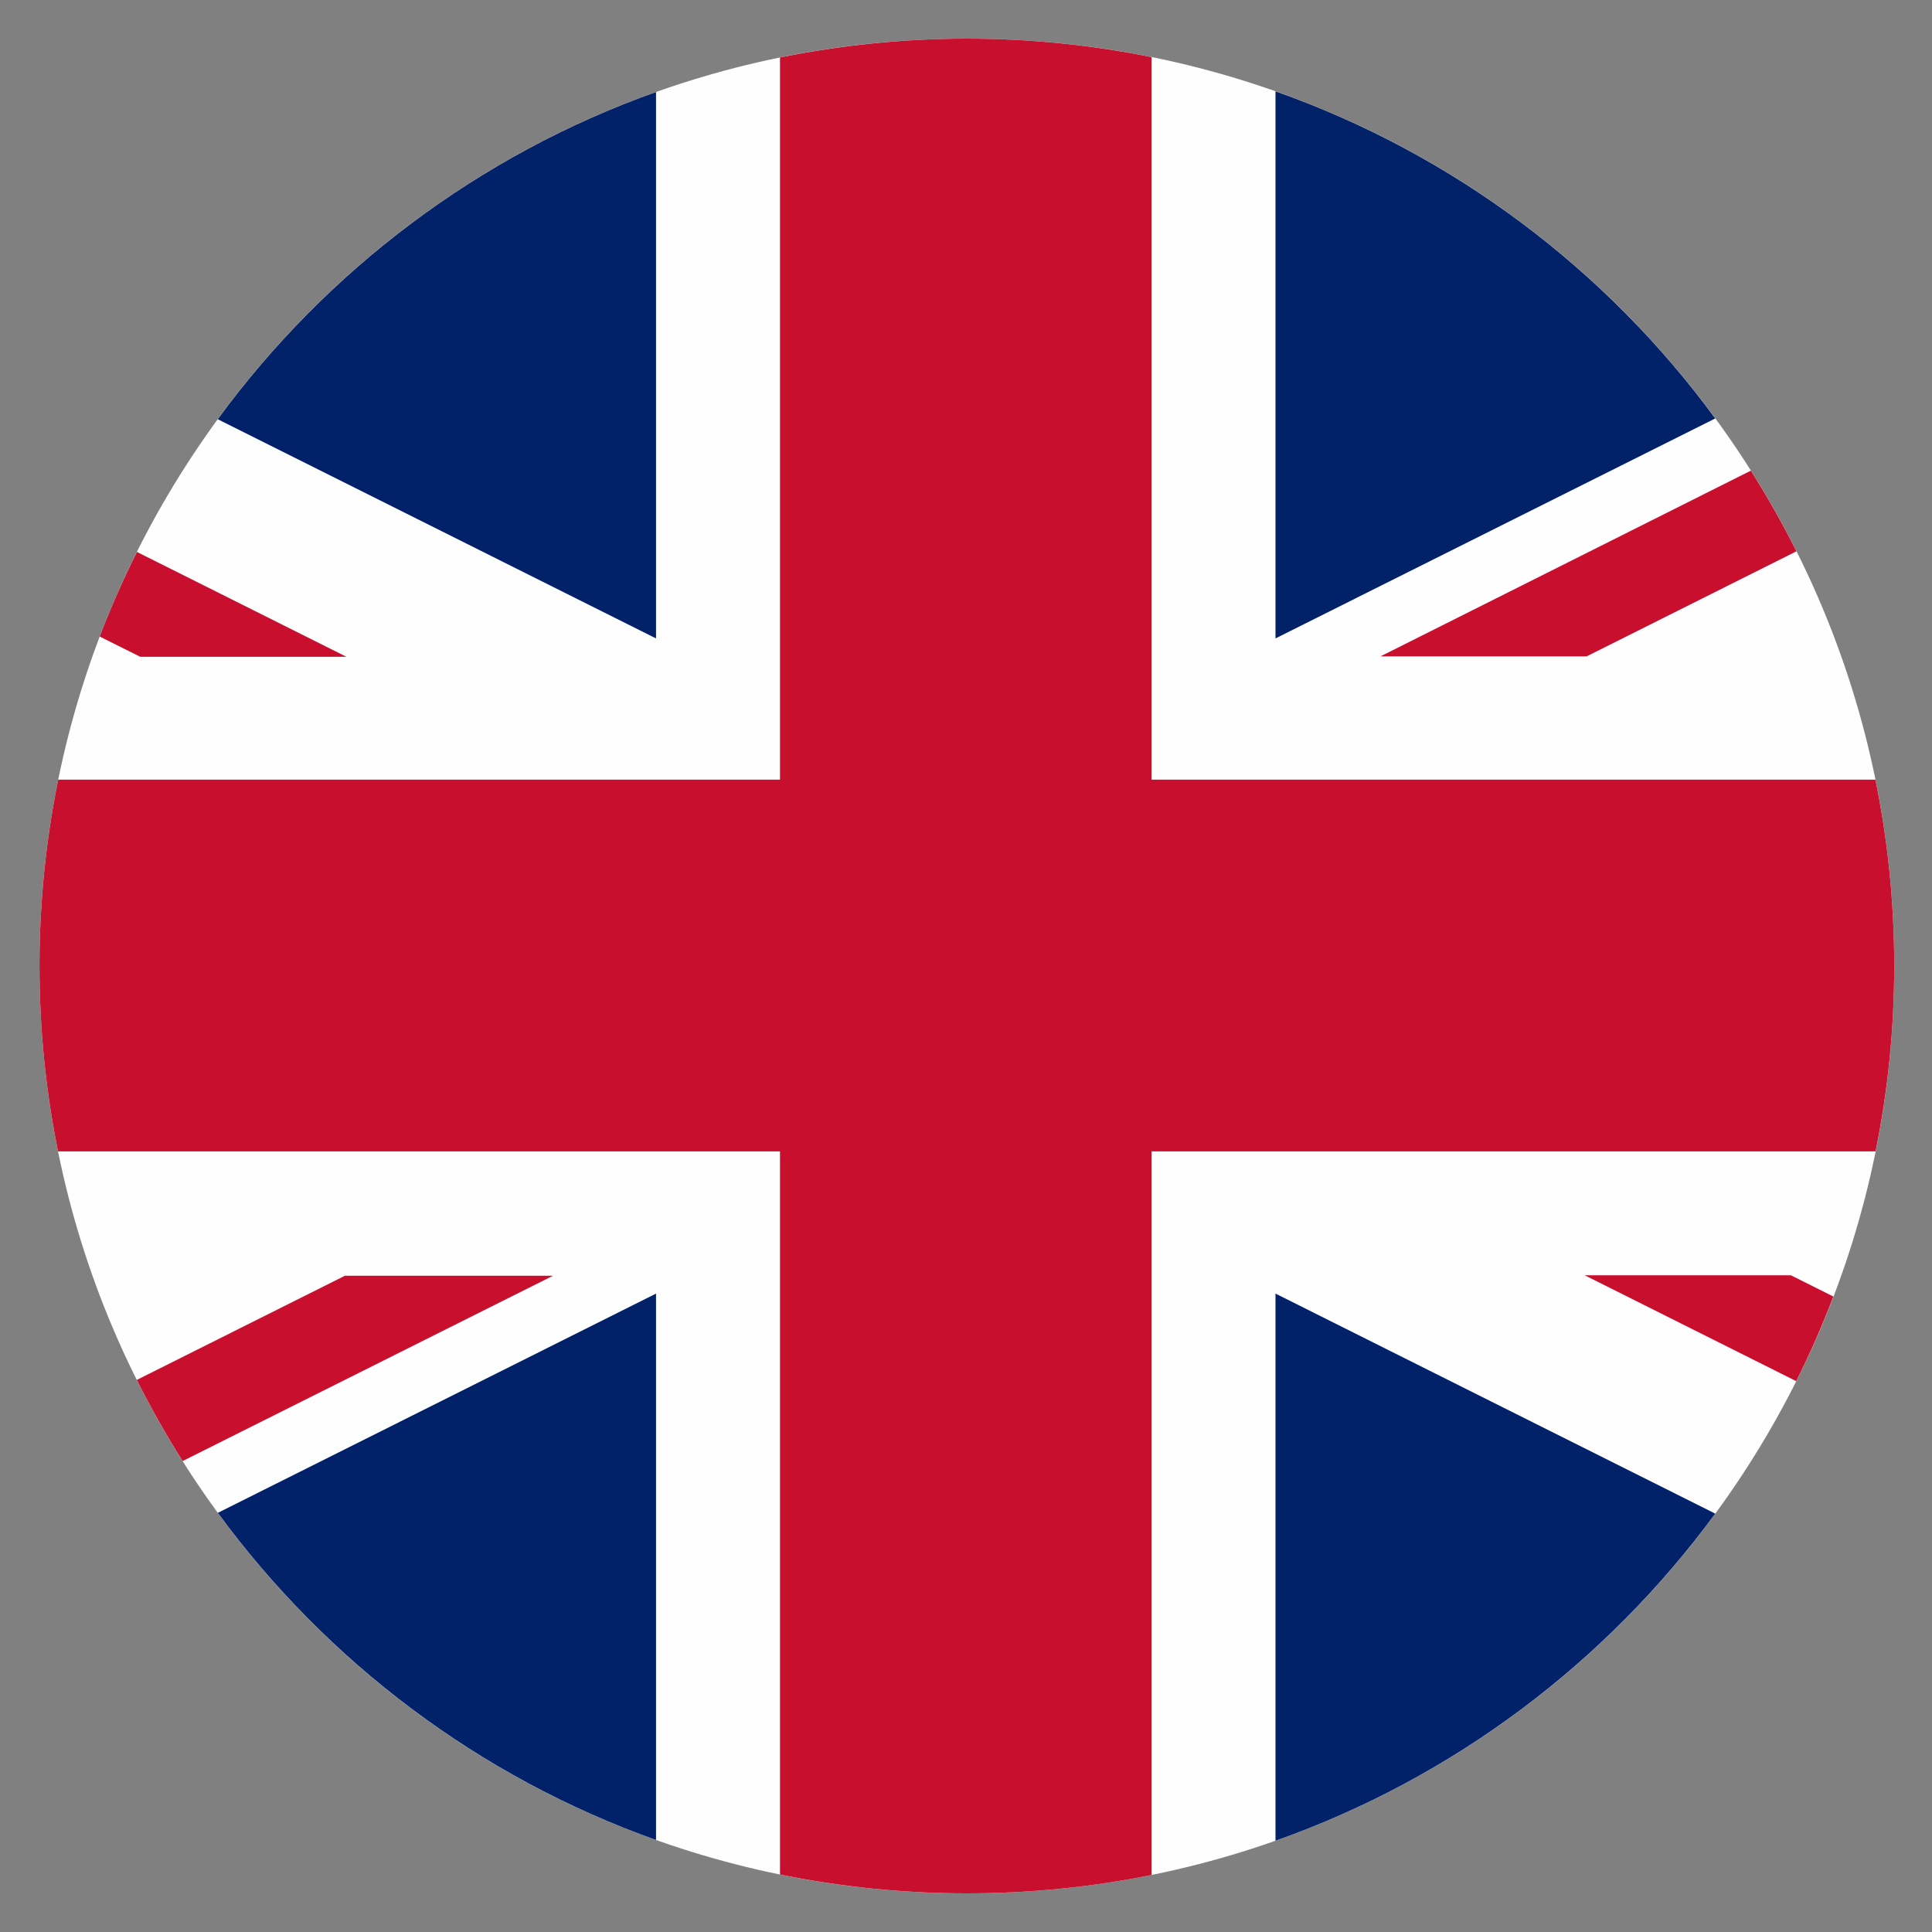
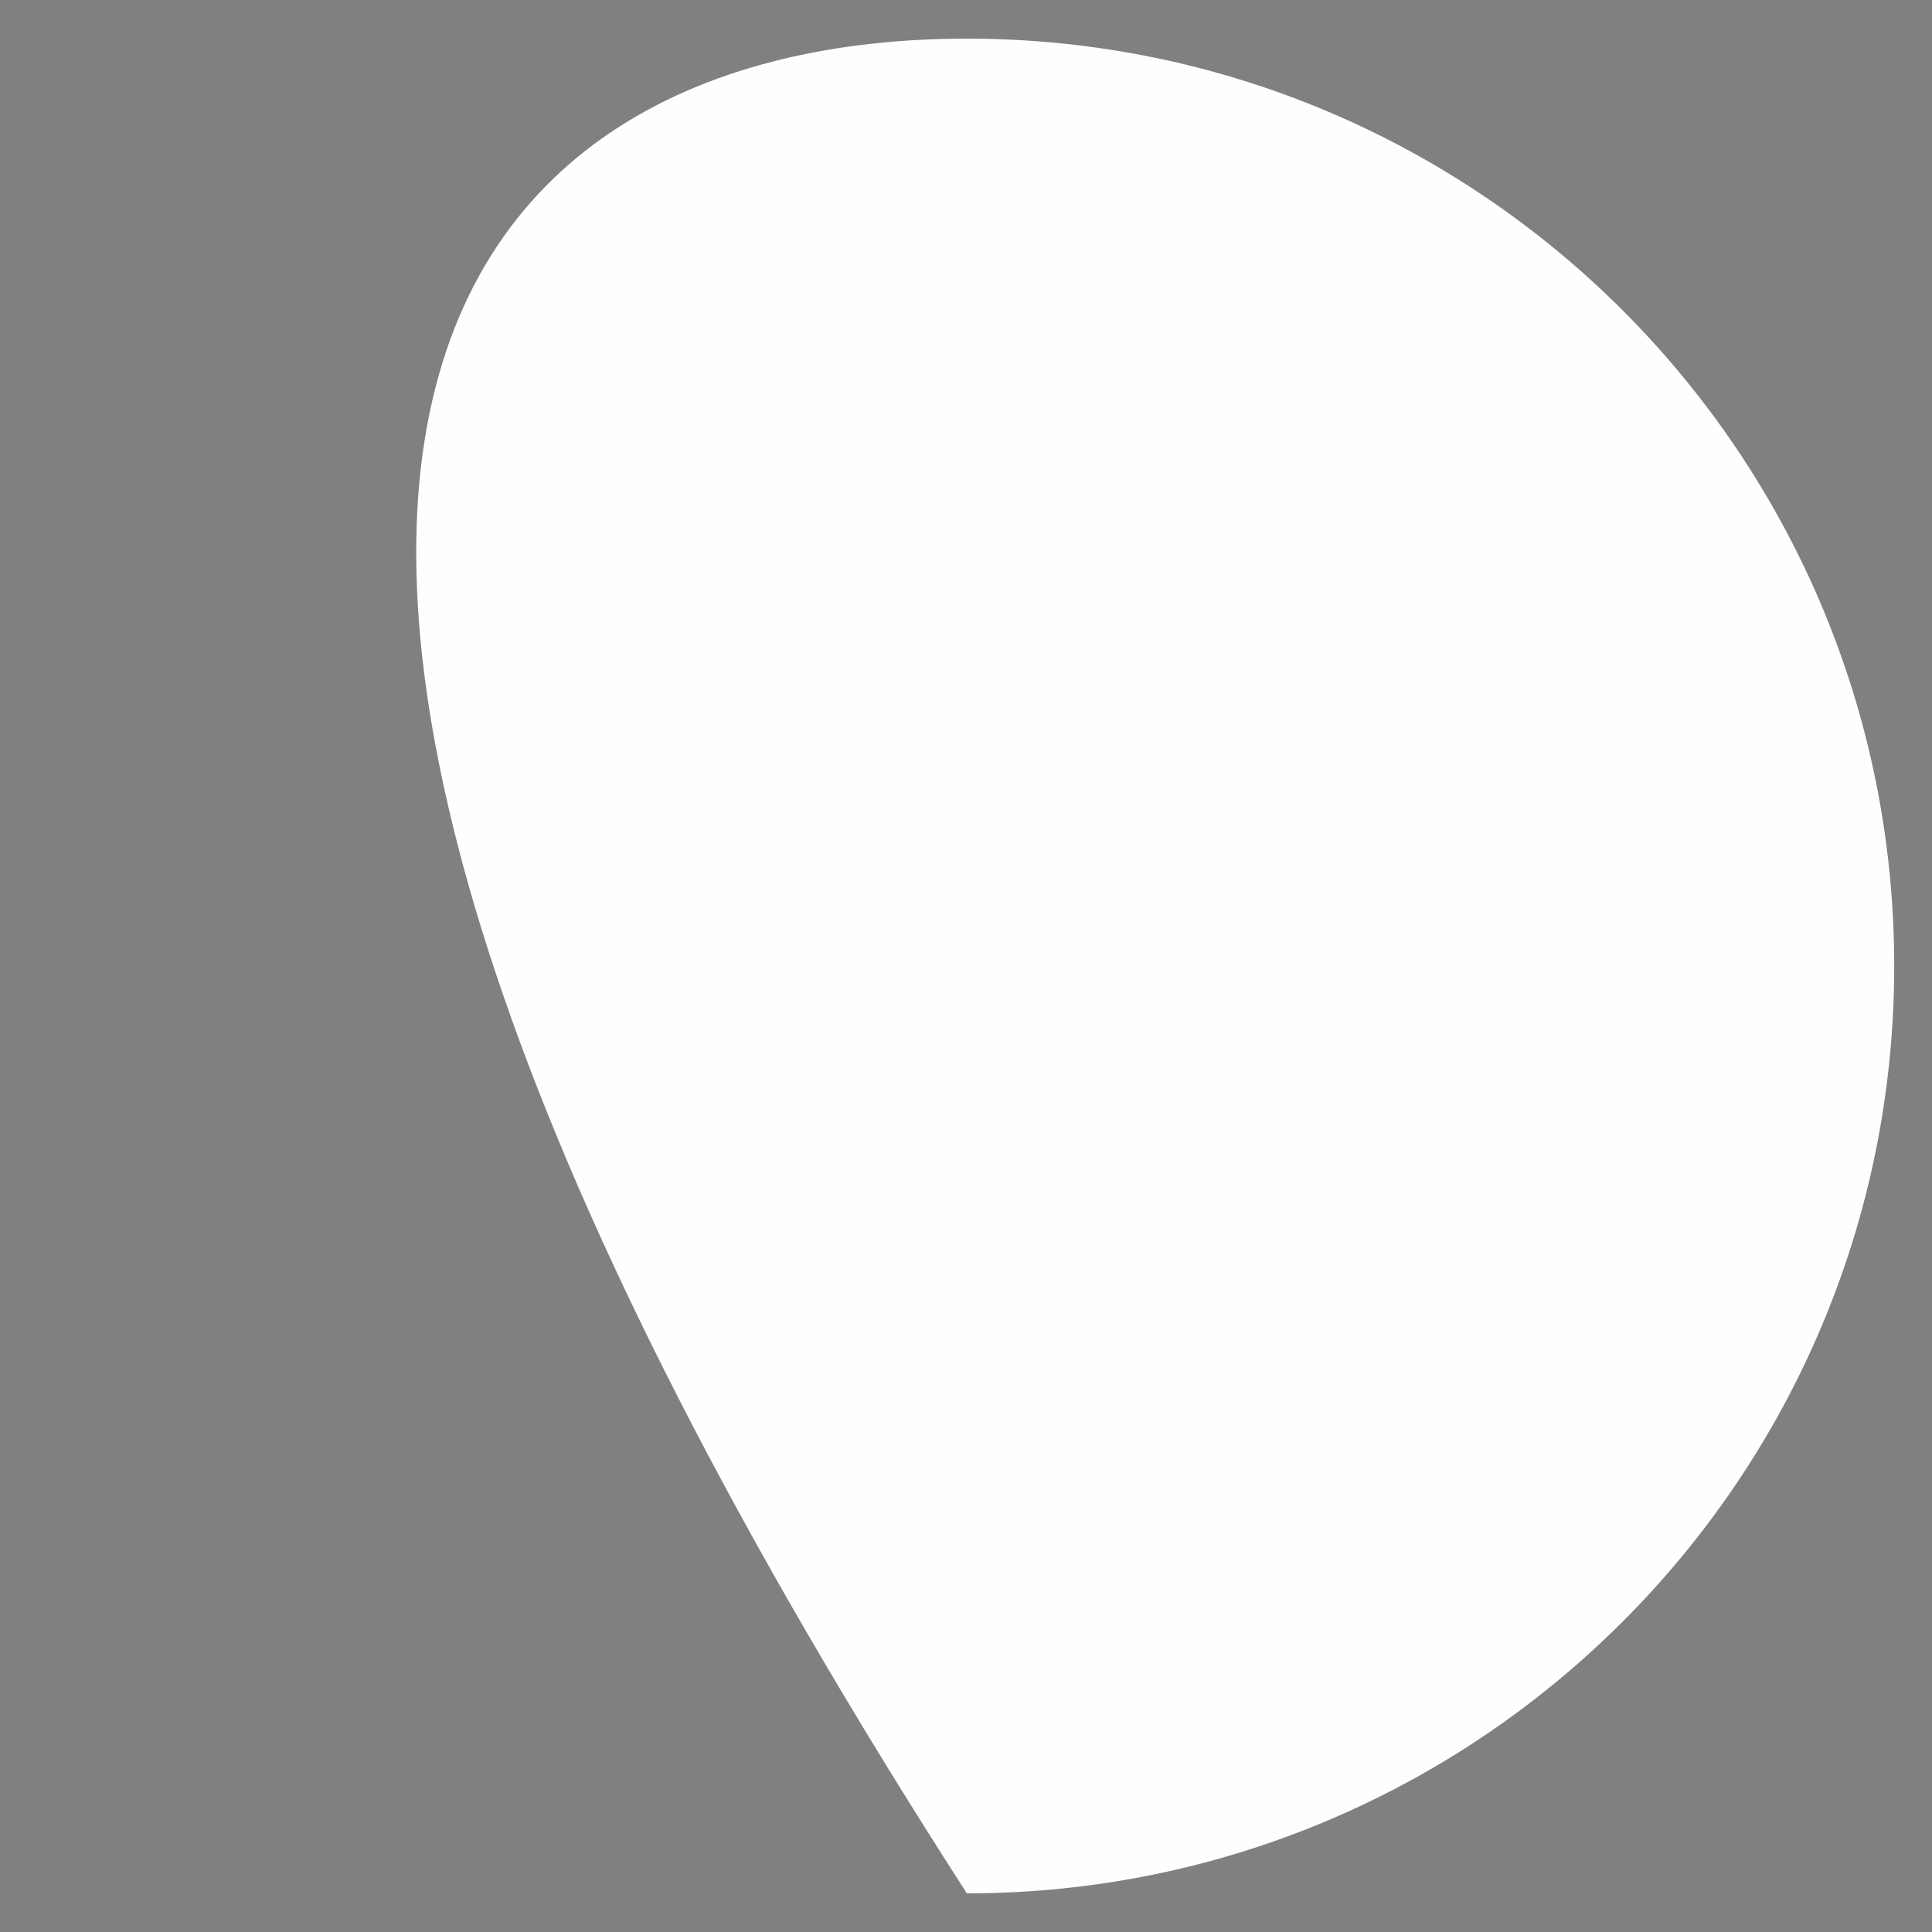
<svg xmlns="http://www.w3.org/2000/svg" width="25" height="25" viewBox="0 0 25 25" fill="none">
  <rect x="0" y="0" width="25" height="25" fill="#808080" stroke="none" />
-   <path d="M12.511 0.5C19.138 0.5 24.511 5.873 24.511 12.5C24.511 19.127 19.138 24.5 12.511 24.5C5.883 24.5 0.511 19.127 0.511 12.5C0.511 5.873 5.883 0.5 12.511 0.5Z" fill="#FEFEFE" />
-   <path d="M8.489 8.261V1.191C6.198 2.006 4.228 3.498 2.818 5.425L8.489 8.261ZM8.489 16.739V23.809C6.199 22.994 4.23 21.503 2.819 19.576L8.489 16.739ZM16.505 16.739V23.819C18.803 23.007 20.78 21.515 22.195 19.586L16.505 16.739ZM16.505 8.261V1.182C18.803 1.993 20.781 3.485 22.195 5.415L16.505 8.261Z" fill="#012169" />
-   <path d="M23.174 16.502H20.506L23.243 17.872C23.421 17.517 23.581 17.151 23.724 16.777L23.174 16.502ZM22.656 6.09L17.864 8.493H20.532L23.246 7.134C23.067 6.776 22.869 6.427 22.656 6.09ZM10.093 14.899V24.256C10.874 24.415 11.683 24.5 12.511 24.5C13.329 24.5 14.129 24.418 14.902 24.262V14.899H24.27C24.427 14.124 24.511 13.322 24.511 12.5C24.511 11.675 24.427 10.868 24.268 10.089H14.902V0.739C14.115 0.58 13.314 0.5 12.511 0.5C11.683 0.5 10.874 0.586 10.093 0.744V10.089H0.753C0.592 10.883 0.511 11.69 0.511 12.5C0.511 13.322 0.594 14.124 0.751 14.899H10.093ZM1.815 8.499H4.483L1.772 7.142C1.594 7.497 1.433 7.863 1.29 8.237L1.815 8.499ZM7.131 16.508H4.463L1.77 17.856C1.95 18.215 2.148 18.566 2.363 18.906L7.156 16.508H7.131Z" fill="#C8102E" />
+   <path d="M12.511 0.5C19.138 0.5 24.511 5.873 24.511 12.5C24.511 19.127 19.138 24.5 12.511 24.5C0.511 5.873 5.883 0.5 12.511 0.5Z" fill="#FEFEFE" />
</svg>